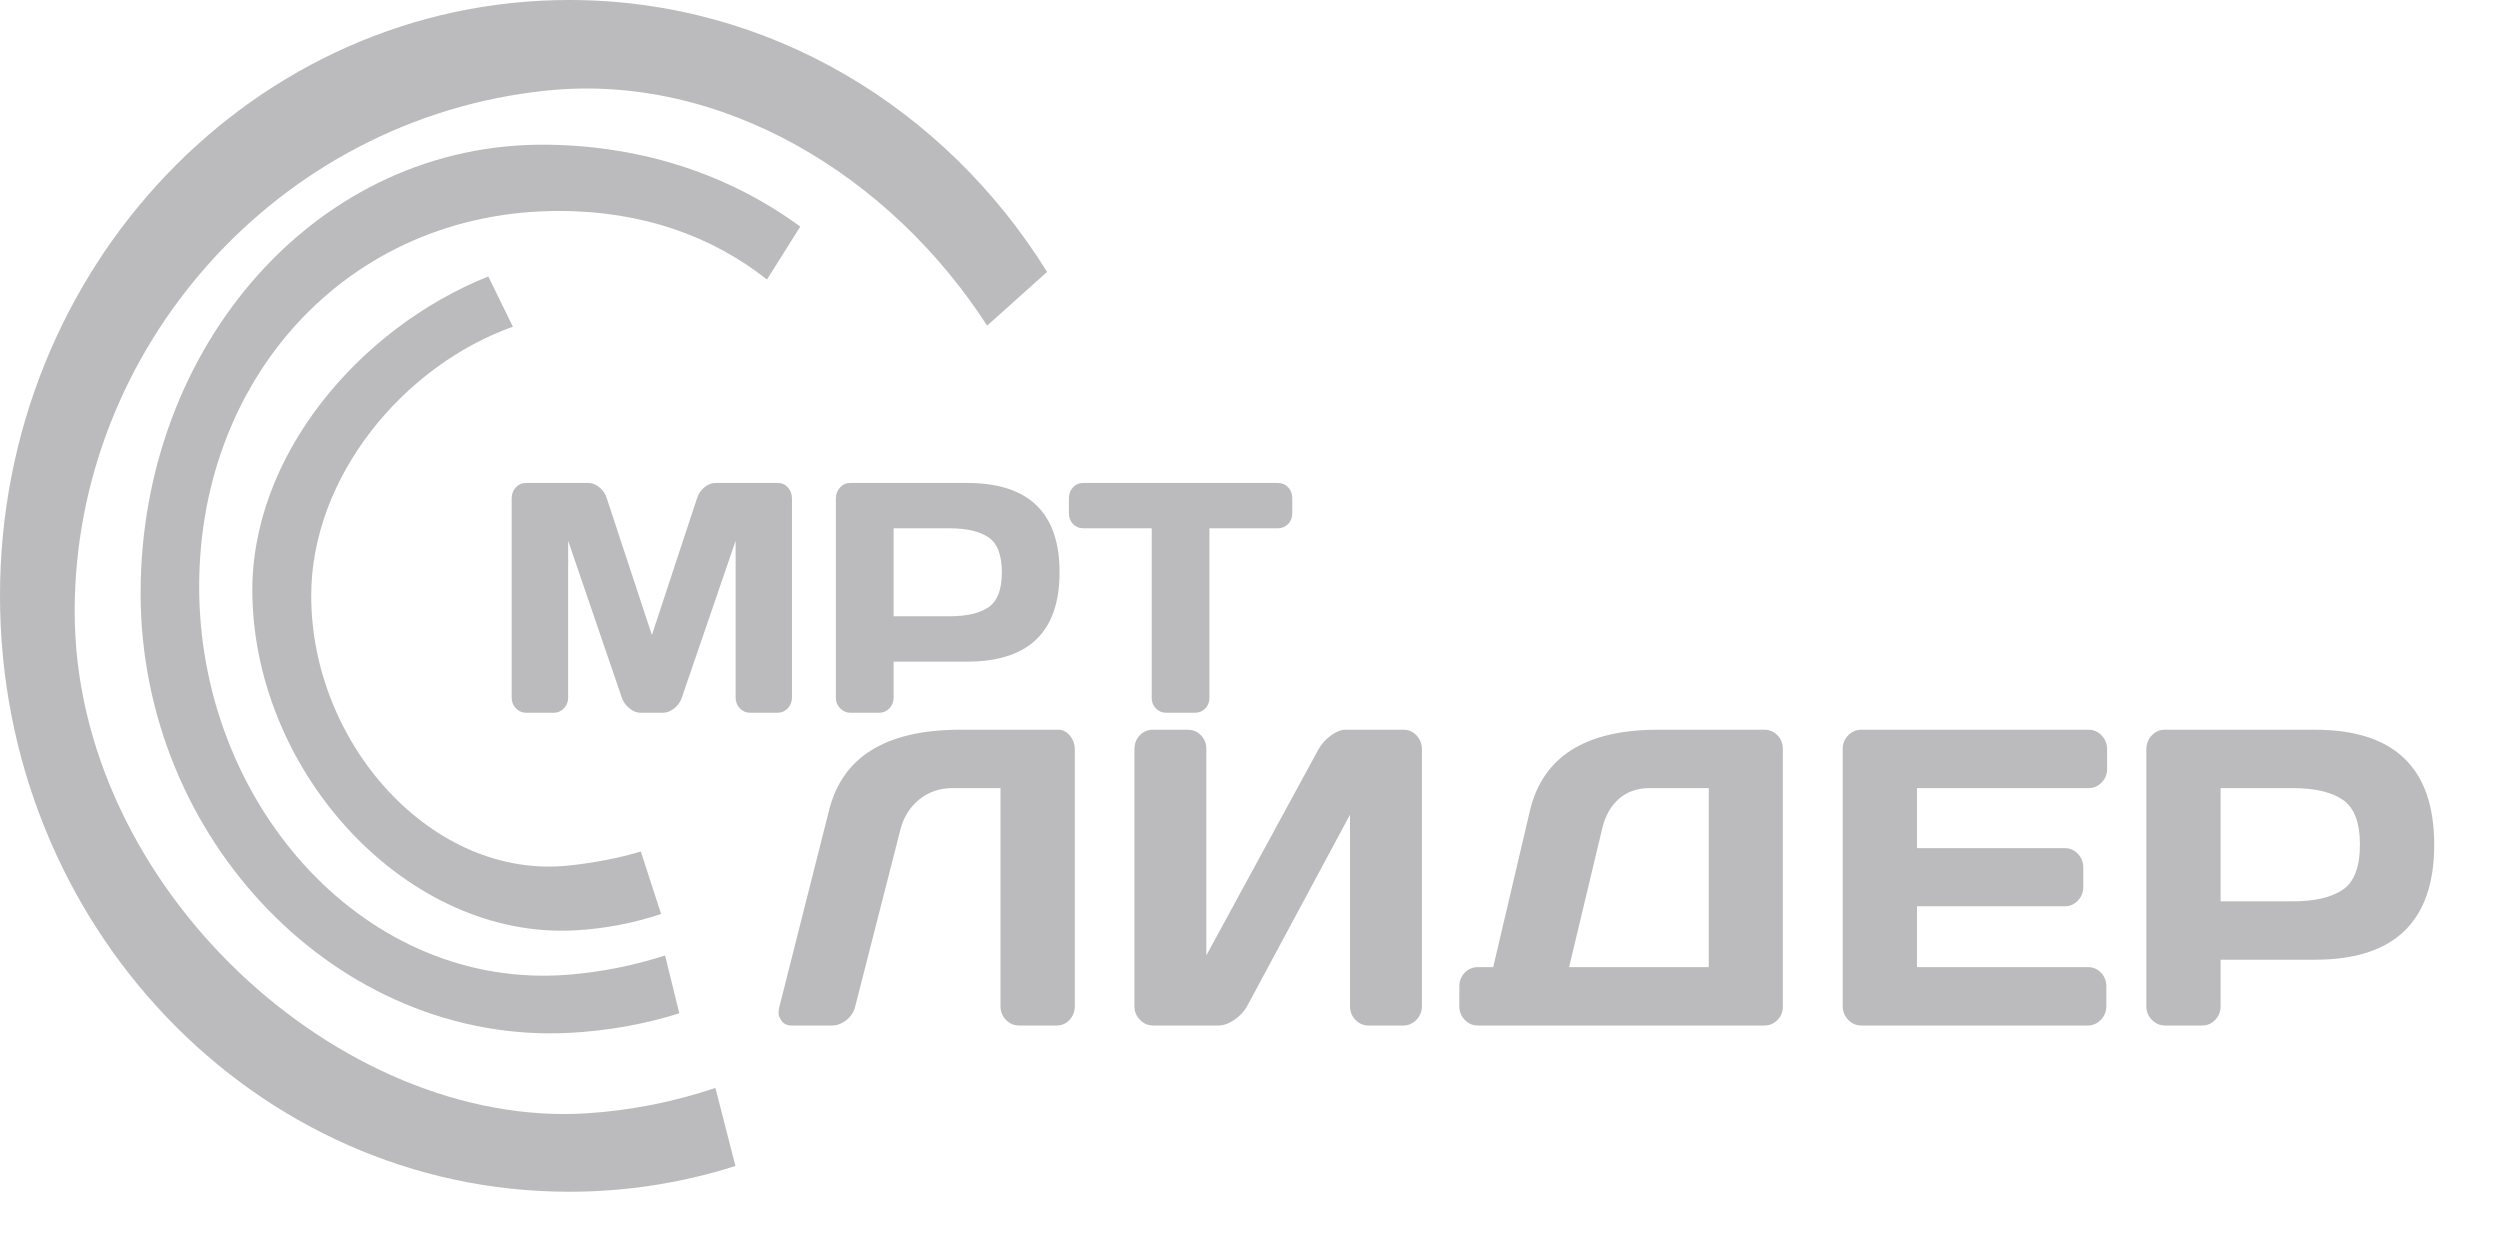
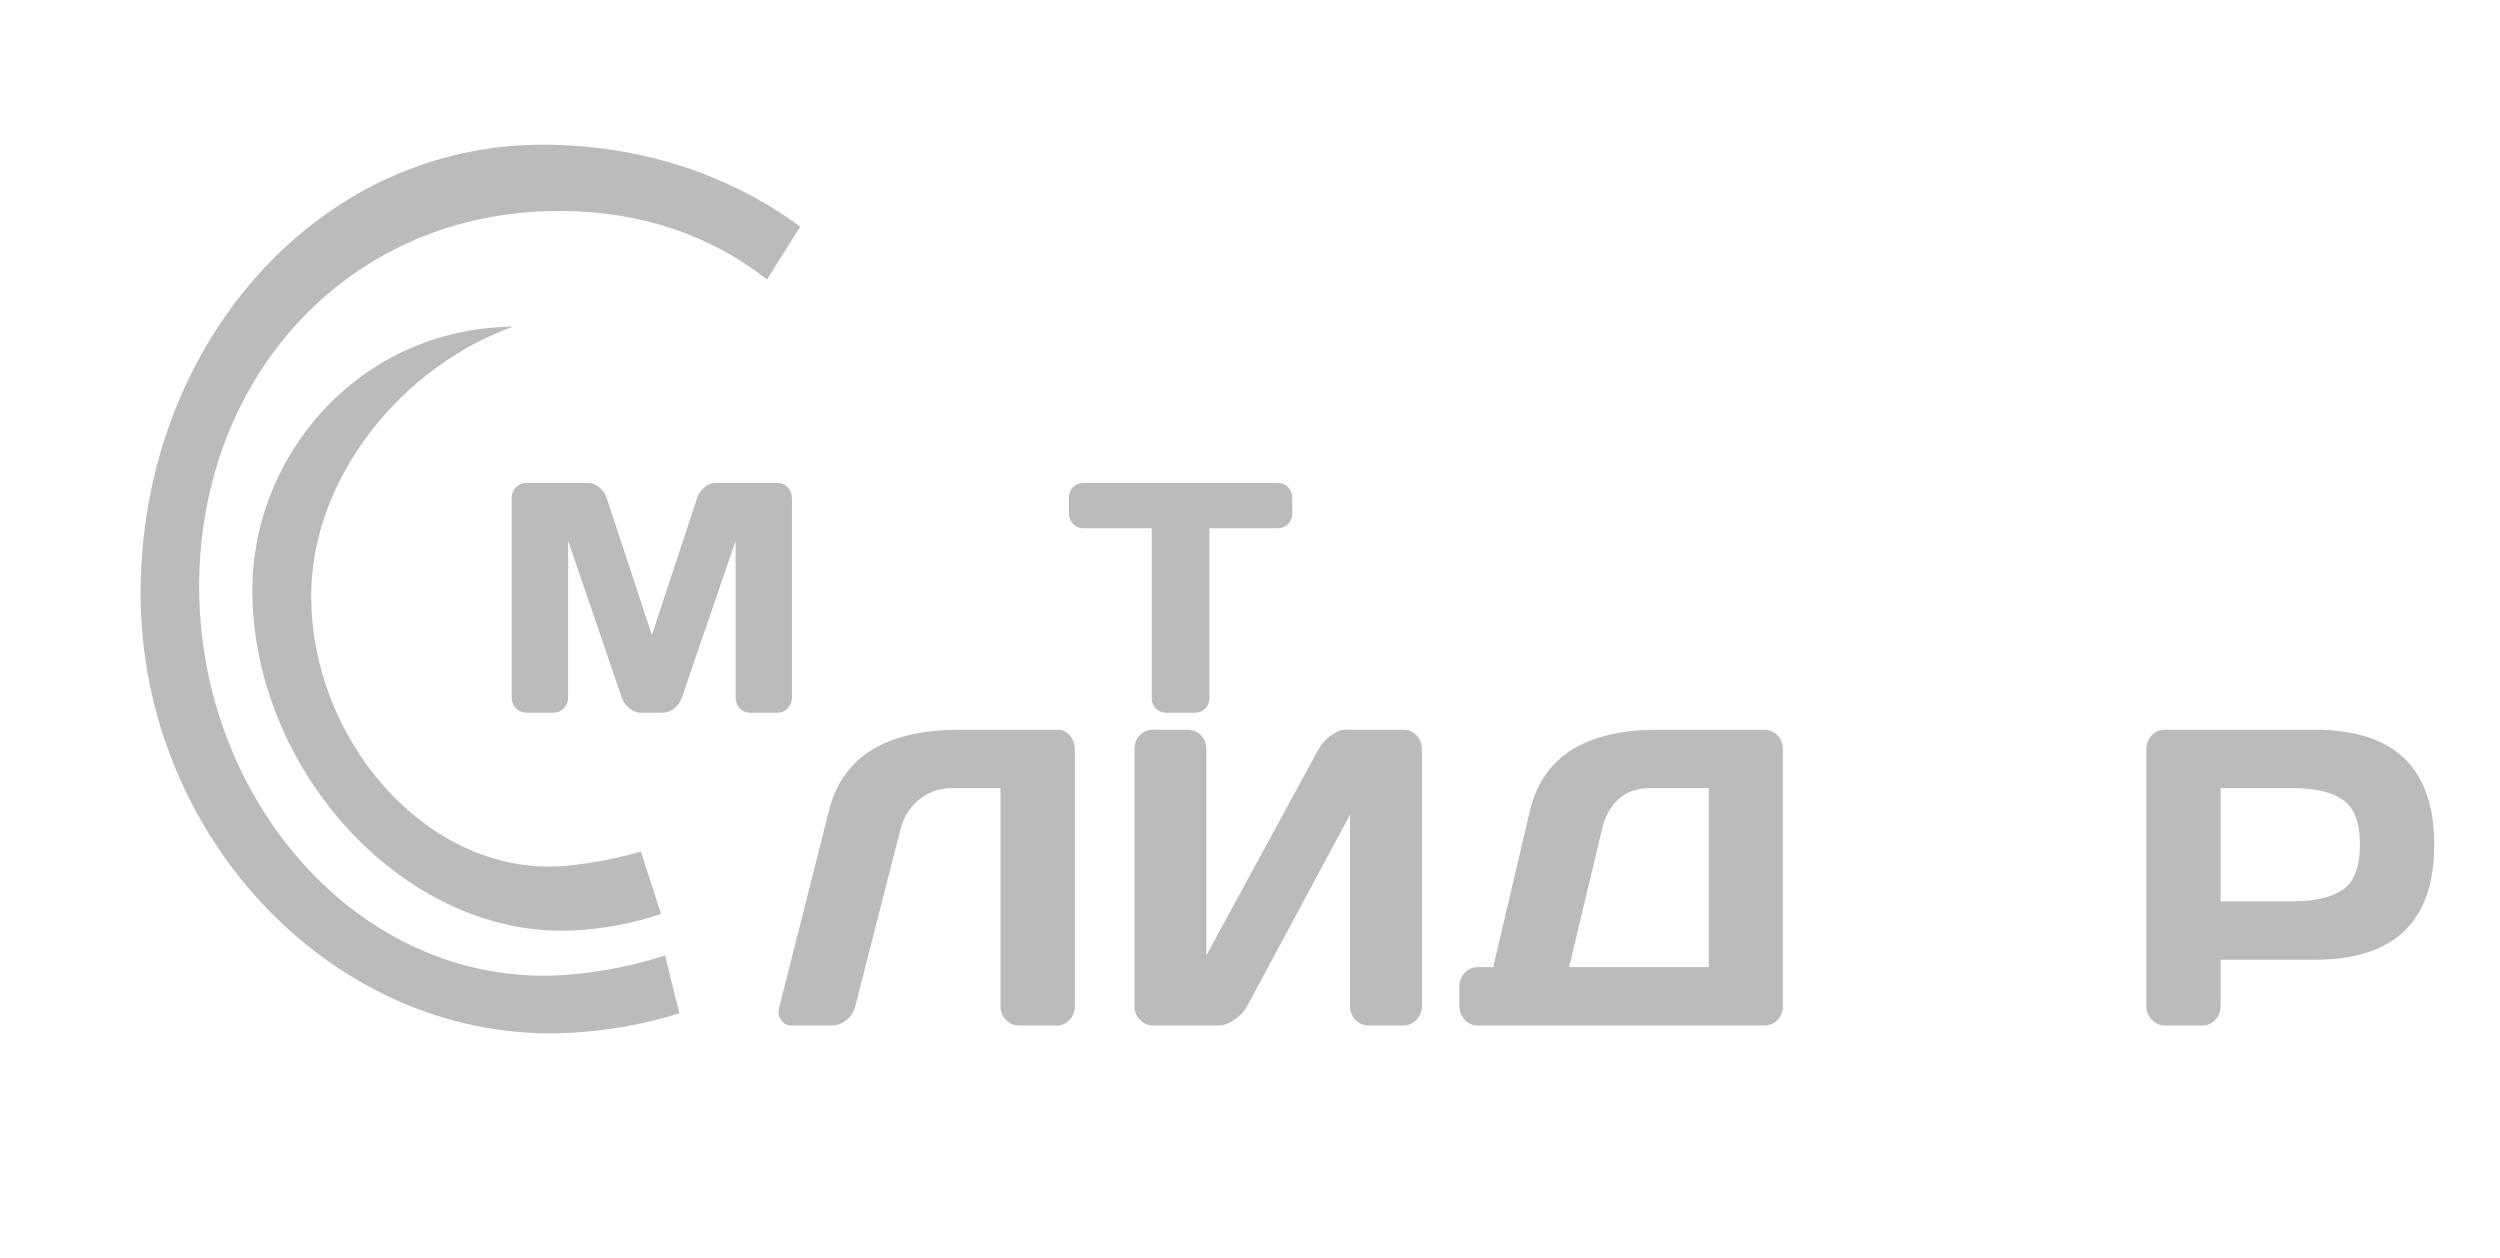
<svg xmlns="http://www.w3.org/2000/svg" width="157" height="79" viewBox="0 0 157 79" fill="none">
  <g opacity="0.7">
    <path d="M48.924 63.314L52.067 50.879C52.908 47.52 55.642 45.836 60.27 45.827H66.457C66.746 45.827 66.992 45.952 67.194 46.203C67.396 46.453 67.497 46.738 67.497 47.057V63.184C67.497 63.521 67.388 63.808 67.169 64.046C66.95 64.283 66.68 64.402 66.358 64.402H63.995C63.673 64.402 63.399 64.283 63.172 64.046C62.945 63.808 62.832 63.521 62.832 63.184V49.493H59.813C59.021 49.493 58.33 49.728 57.74 50.199C57.15 50.669 56.752 51.302 56.546 52.096L53.713 63.184C53.63 63.538 53.444 63.83 53.156 64.059C52.867 64.287 52.562 64.402 52.24 64.402H49.728C49.439 64.402 49.227 64.307 49.091 64.117C48.955 63.927 48.889 63.767 48.893 63.638C48.897 63.508 48.907 63.4 48.924 63.314Z" fill="#9E9EA3" />
    <path d="M71.243 63.184V47.057C71.243 46.703 71.355 46.41 71.577 46.177C71.8 45.943 72.08 45.827 72.418 45.827H74.596C74.918 45.827 75.192 45.943 75.419 46.177C75.646 46.41 75.759 46.695 75.759 47.032V59.998L82.8 47.057C82.99 46.721 83.25 46.431 83.58 46.19C83.909 45.948 84.215 45.827 84.496 45.827H88.146C88.468 45.827 88.74 45.948 88.962 46.19C89.185 46.431 89.296 46.721 89.296 47.057V63.184C89.296 63.521 89.181 63.808 88.95 64.046C88.719 64.283 88.443 64.402 88.121 64.402H85.943C85.621 64.402 85.347 64.283 85.12 64.046C84.893 63.808 84.78 63.521 84.78 63.184V51.164L78.321 63.184C78.131 63.521 77.863 63.808 77.516 64.046C77.17 64.283 76.836 64.402 76.514 64.402H72.418C72.097 64.402 71.82 64.283 71.59 64.046C71.358 63.808 71.243 63.521 71.243 63.184Z" fill="#9E9EA3" />
    <path d="M91.646 63.184V61.941C91.646 61.604 91.759 61.319 91.986 61.086C92.213 60.853 92.487 60.736 92.809 60.736H93.774L96.075 50.93C96.875 47.528 99.557 45.827 104.118 45.827H110.8C111.122 45.827 111.396 45.943 111.623 46.177C111.85 46.41 111.963 46.695 111.963 47.032V63.21C111.963 63.547 111.85 63.83 111.623 64.059C111.396 64.287 111.122 64.402 110.8 64.402H92.809C92.487 64.402 92.213 64.283 91.986 64.046C91.759 63.808 91.646 63.521 91.646 63.184ZM98.538 60.736H107.311V49.493H103.611C102.827 49.493 102.18 49.717 101.668 50.166C101.157 50.615 100.806 51.241 100.616 52.044L98.538 60.736Z" fill="#9E9EA3" />
-     <path d="M115.721 63.158V47.032C115.721 46.695 115.837 46.41 116.068 46.177C116.299 45.943 116.575 45.827 116.897 45.827H131.164C131.486 45.827 131.76 45.948 131.987 46.19C132.214 46.431 132.327 46.721 132.327 47.057V48.275C132.327 48.612 132.214 48.899 131.987 49.136C131.76 49.374 131.486 49.493 131.164 49.493H120.386V53.262H129.667C129.989 53.262 130.263 53.381 130.49 53.618C130.716 53.856 130.83 54.143 130.83 54.48V55.697C130.83 56.034 130.716 56.321 130.49 56.559C130.263 56.796 129.989 56.915 129.667 56.915H120.386V60.736H131.139C131.453 60.736 131.721 60.853 131.944 61.086C132.166 61.319 132.278 61.604 132.278 61.941V63.184C132.278 63.521 132.162 63.808 131.931 64.046C131.7 64.283 131.424 64.402 131.102 64.402H116.897C116.575 64.402 116.299 64.283 116.068 64.046C115.837 63.808 115.721 63.512 115.721 63.158Z" fill="#9E9EA3" />
    <path d="M134.79 63.184V47.057C134.79 46.721 134.902 46.431 135.124 46.19C135.347 45.948 135.619 45.827 135.941 45.827H145.383C150.373 45.827 152.868 48.234 152.868 53.048C152.868 57.863 150.373 60.27 145.383 60.27H139.455V63.184C139.455 63.521 139.342 63.808 139.115 64.046C138.888 64.283 138.614 64.402 138.292 64.402H135.966C135.644 64.402 135.368 64.283 135.137 64.046C134.906 63.808 134.79 63.521 134.79 63.184ZM139.455 56.604H143.972C145.358 56.604 146.409 56.36 147.127 55.872C147.844 55.384 148.203 54.443 148.203 53.048C148.203 51.654 147.844 50.712 147.127 50.224C146.409 49.737 145.358 49.493 143.972 49.493H139.455V56.604Z" fill="#9E9EA3" />
    <path d="M32.132 43.795V31.305C32.132 31.03 32.219 30.799 32.392 30.611C32.565 30.423 32.776 30.329 33.026 30.329H36.939C37.189 30.329 37.426 30.423 37.651 30.611C37.875 30.799 38.026 31.023 38.102 31.285L40.939 39.88L43.775 31.285C43.852 31.023 44.002 30.799 44.227 30.611C44.451 30.423 44.688 30.329 44.938 30.329H48.851C49.101 30.329 49.311 30.423 49.481 30.611C49.65 30.799 49.735 31.03 49.735 31.305V43.795C49.735 44.07 49.647 44.3 49.471 44.484C49.295 44.669 49.082 44.761 48.832 44.761H47.101C46.851 44.761 46.638 44.669 46.462 44.484C46.285 44.3 46.197 44.07 46.197 43.795V33.962L42.804 43.855C42.714 44.104 42.557 44.317 42.333 44.494C42.108 44.672 41.871 44.761 41.621 44.761H40.246C39.996 44.761 39.761 44.672 39.54 44.494C39.319 44.317 39.16 44.104 39.064 43.855L35.68 33.962V43.795C35.68 44.07 35.592 44.3 35.415 44.484C35.239 44.669 35.026 44.761 34.776 44.761H33.045C32.795 44.761 32.581 44.669 32.401 44.484C32.222 44.3 32.132 44.07 32.132 43.795Z" fill="#9E9EA3" />
-     <path d="M52.494 43.815V31.285C52.494 31.023 52.581 30.799 52.754 30.611C52.927 30.423 53.139 30.329 53.389 30.329H60.724C64.602 30.329 66.541 32.199 66.541 35.94C66.541 39.68 64.602 41.551 60.724 41.551H56.119V43.815C56.119 44.077 56.031 44.3 55.855 44.484C55.678 44.669 55.465 44.761 55.215 44.761H53.408C53.158 44.761 52.943 44.669 52.764 44.484C52.584 44.3 52.494 44.077 52.494 43.815ZM56.119 38.702H59.628C60.705 38.702 61.522 38.513 62.08 38.134C62.637 37.755 62.916 37.023 62.916 35.94C62.916 34.856 62.637 34.125 62.08 33.746C61.522 33.367 60.705 33.177 59.628 33.177H56.119V38.702Z" fill="#9E9EA3" />
    <path d="M67.127 32.231V31.285C67.127 31.01 67.214 30.782 67.387 30.601C67.56 30.42 67.778 30.329 68.04 30.329H80.24C80.503 30.329 80.721 30.42 80.894 30.601C81.067 30.782 81.154 31.01 81.154 31.285V32.231C81.154 32.506 81.067 32.733 80.894 32.91C80.721 33.088 80.503 33.177 80.24 33.177H75.952V43.835C75.952 44.097 75.865 44.317 75.688 44.494C75.512 44.672 75.299 44.761 75.049 44.761H73.232C72.982 44.761 72.769 44.672 72.592 44.494C72.416 44.317 72.328 44.097 72.328 43.835V33.177H68.04C67.778 33.177 67.56 33.088 67.387 32.91C67.214 32.733 67.127 32.506 67.127 32.231Z" fill="#9E9EA3" />
-     <path d="M40.244 53.477C38.861 53.885 37.36 54.179 35.747 54.353C27.17 55.276 19.544 46.729 19.544 37.421C19.544 29.941 25.333 22.967 32.21 20.517L30.663 17.362C22.563 20.604 15.671 28.673 15.848 37.421C16.077 48.703 25.642 58.991 36.097 58.427C37.983 58.326 39.801 57.972 41.517 57.397L40.244 53.477Z" fill="#9E9EA3" />
+     <path d="M40.244 53.477C38.861 53.885 37.36 54.179 35.747 54.353C27.17 55.276 19.544 46.729 19.544 37.421C19.544 29.941 25.333 22.967 32.21 20.517C22.563 20.604 15.671 28.673 15.848 37.421C16.077 48.703 25.642 58.991 36.097 58.427C37.983 58.326 39.801 57.972 41.517 57.397L40.244 53.477Z" fill="#9E9EA3" />
    <path d="M8.83 37.253C8.83 52.753 21.255 65.605 35.747 64.864C38.153 64.741 40.471 64.321 42.662 63.635L41.766 60.004C39.804 60.637 37.75 61.048 35.657 61.213C23.022 62.209 12.758 50.742 12.513 37.345C12.267 23.924 21.749 13.247 35.103 13.249C40.368 13.251 44.722 14.839 48.166 17.553L50.256 14.23C45.932 11.059 40.538 9.173 34.42 9.088C19.91 8.886 8.83 21.751 8.83 37.253Z" fill="#9E9EA3" />
-     <path d="M35.747 0C16.005 0 0 16.754 0 37.421C0 58.088 16.005 74.842 35.747 74.842C39.378 74.842 42.883 74.276 46.184 73.223L44.928 68.322C42.339 69.193 39.63 69.737 36.863 69.915C21.399 70.903 4.689 55.74 4.689 38.401C4.689 21.929 17.356 7.457 34.296 5.691C45.332 4.54 55.925 11.052 61.992 20.45L65.755 17.077C59.383 6.799 48.324 0 35.747 0Z" fill="#9E9EA3" />
  </g>
</svg>